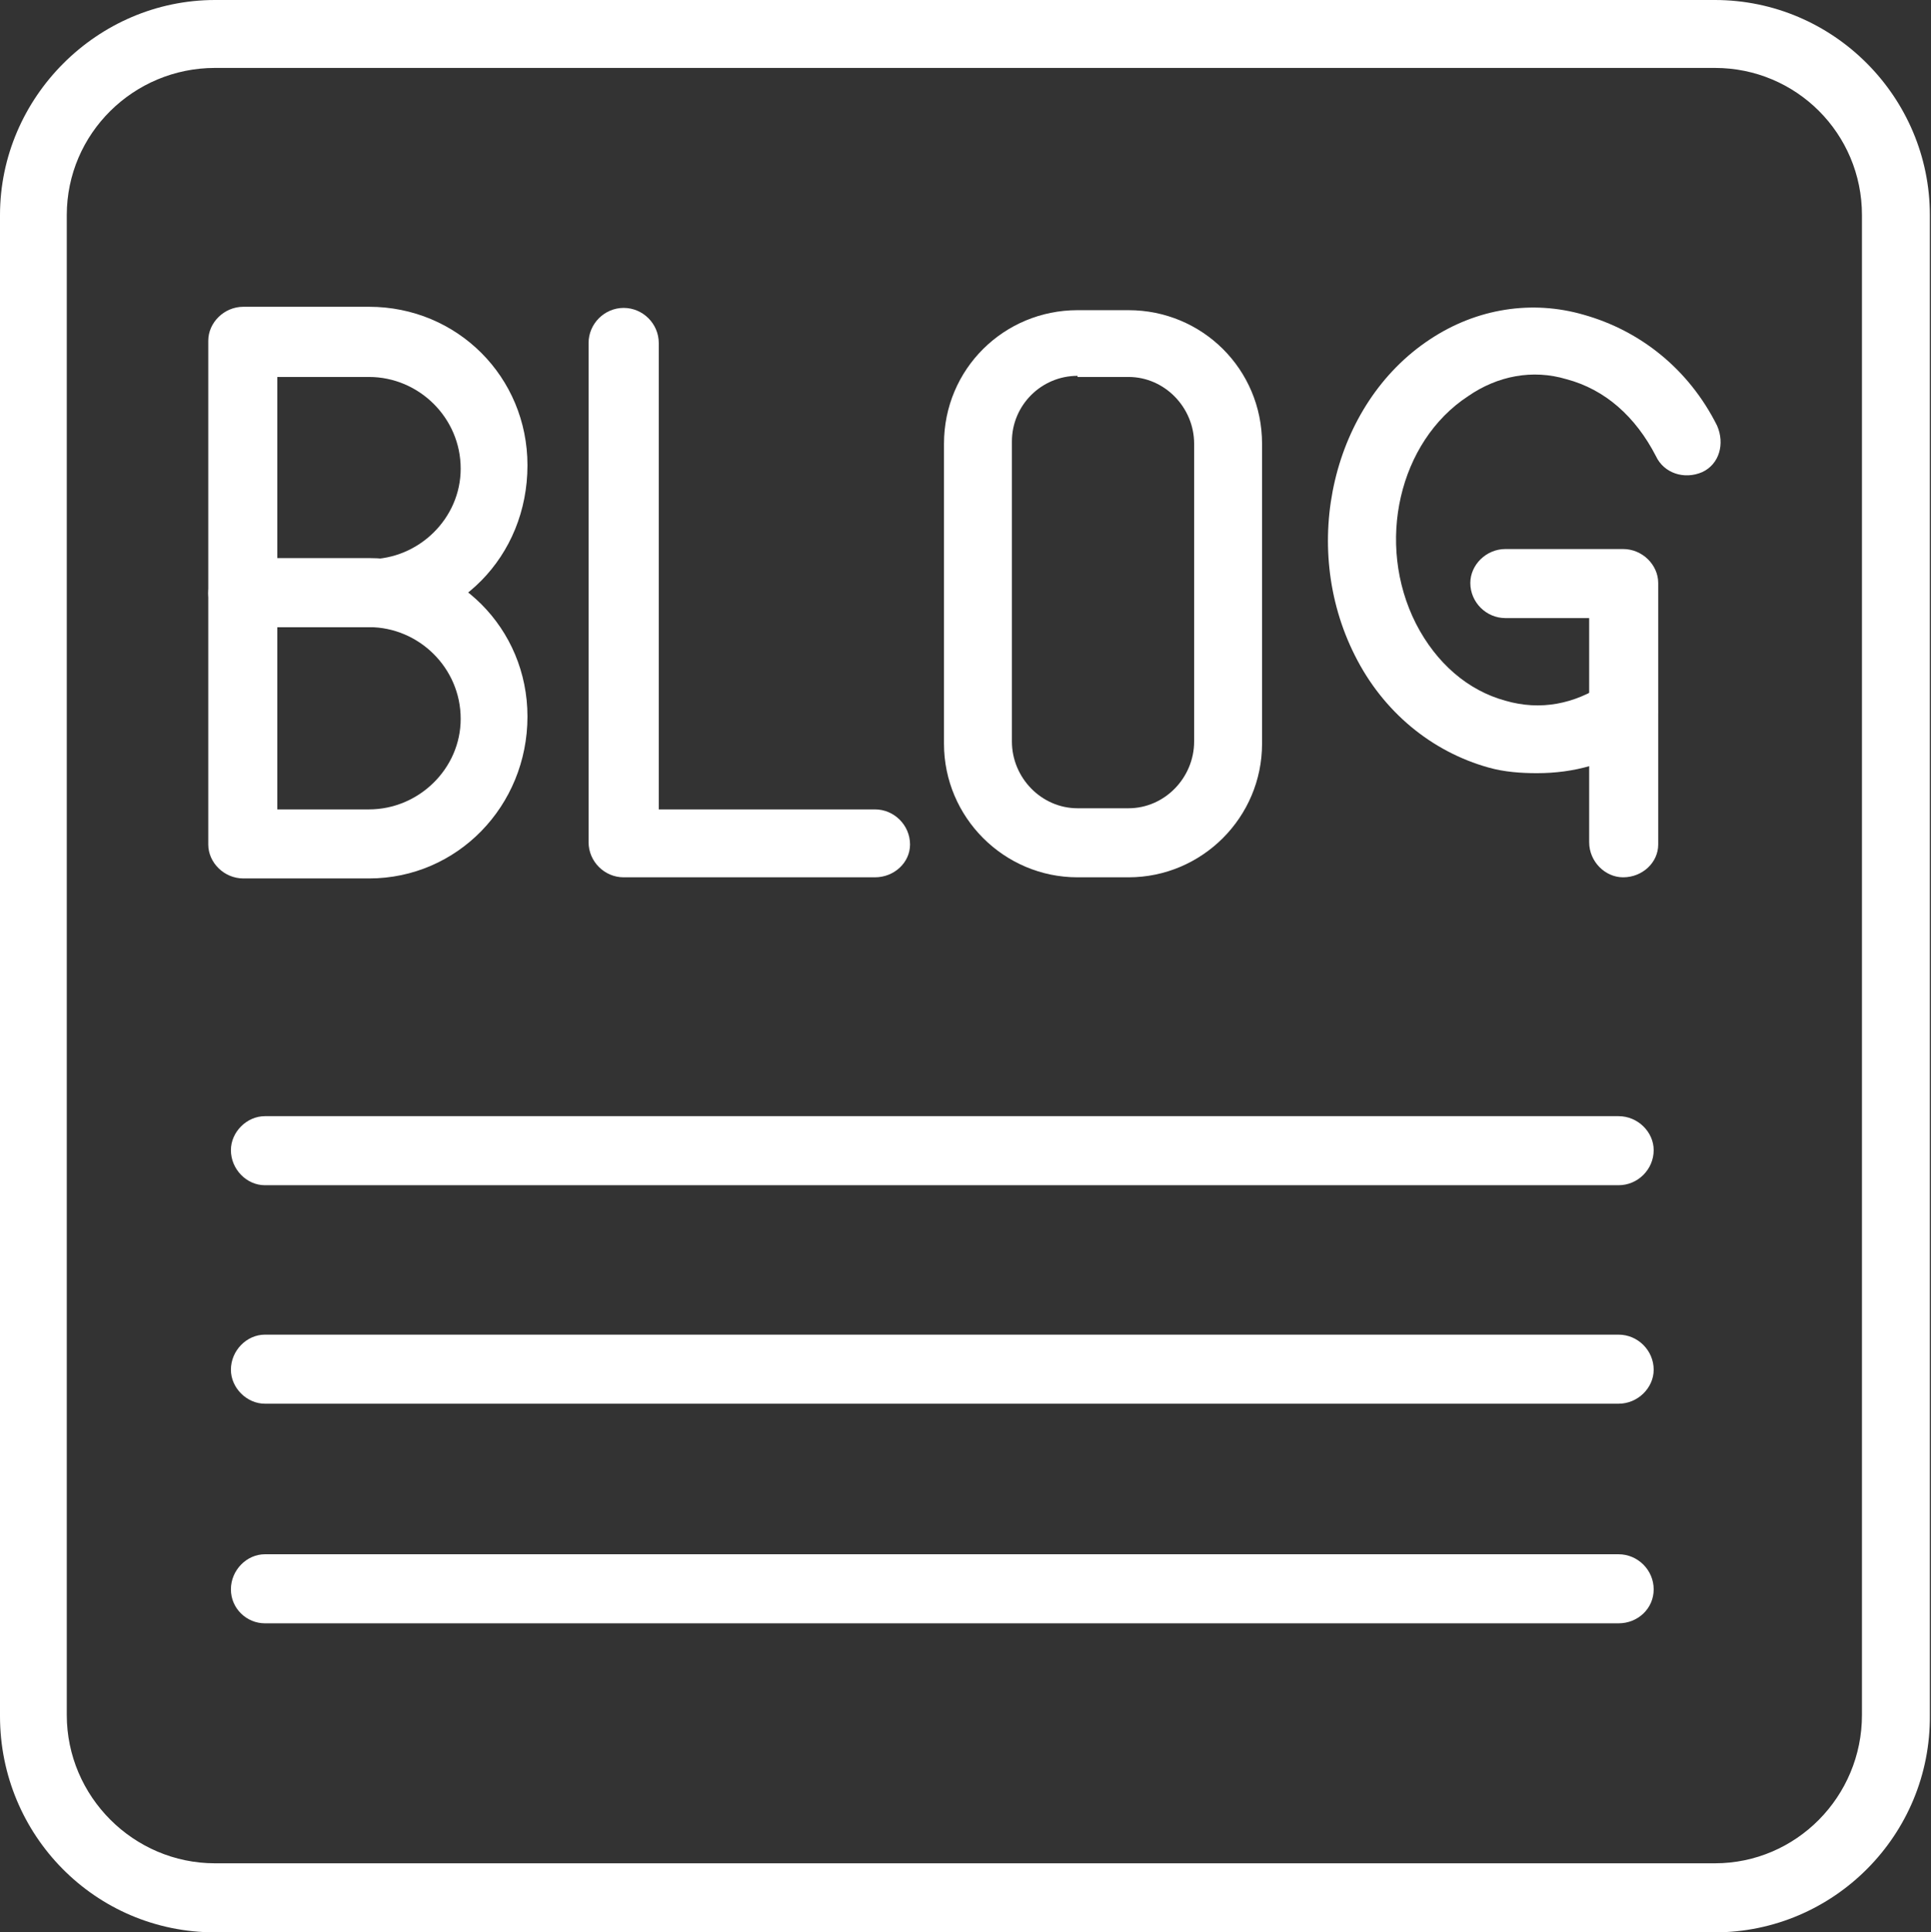
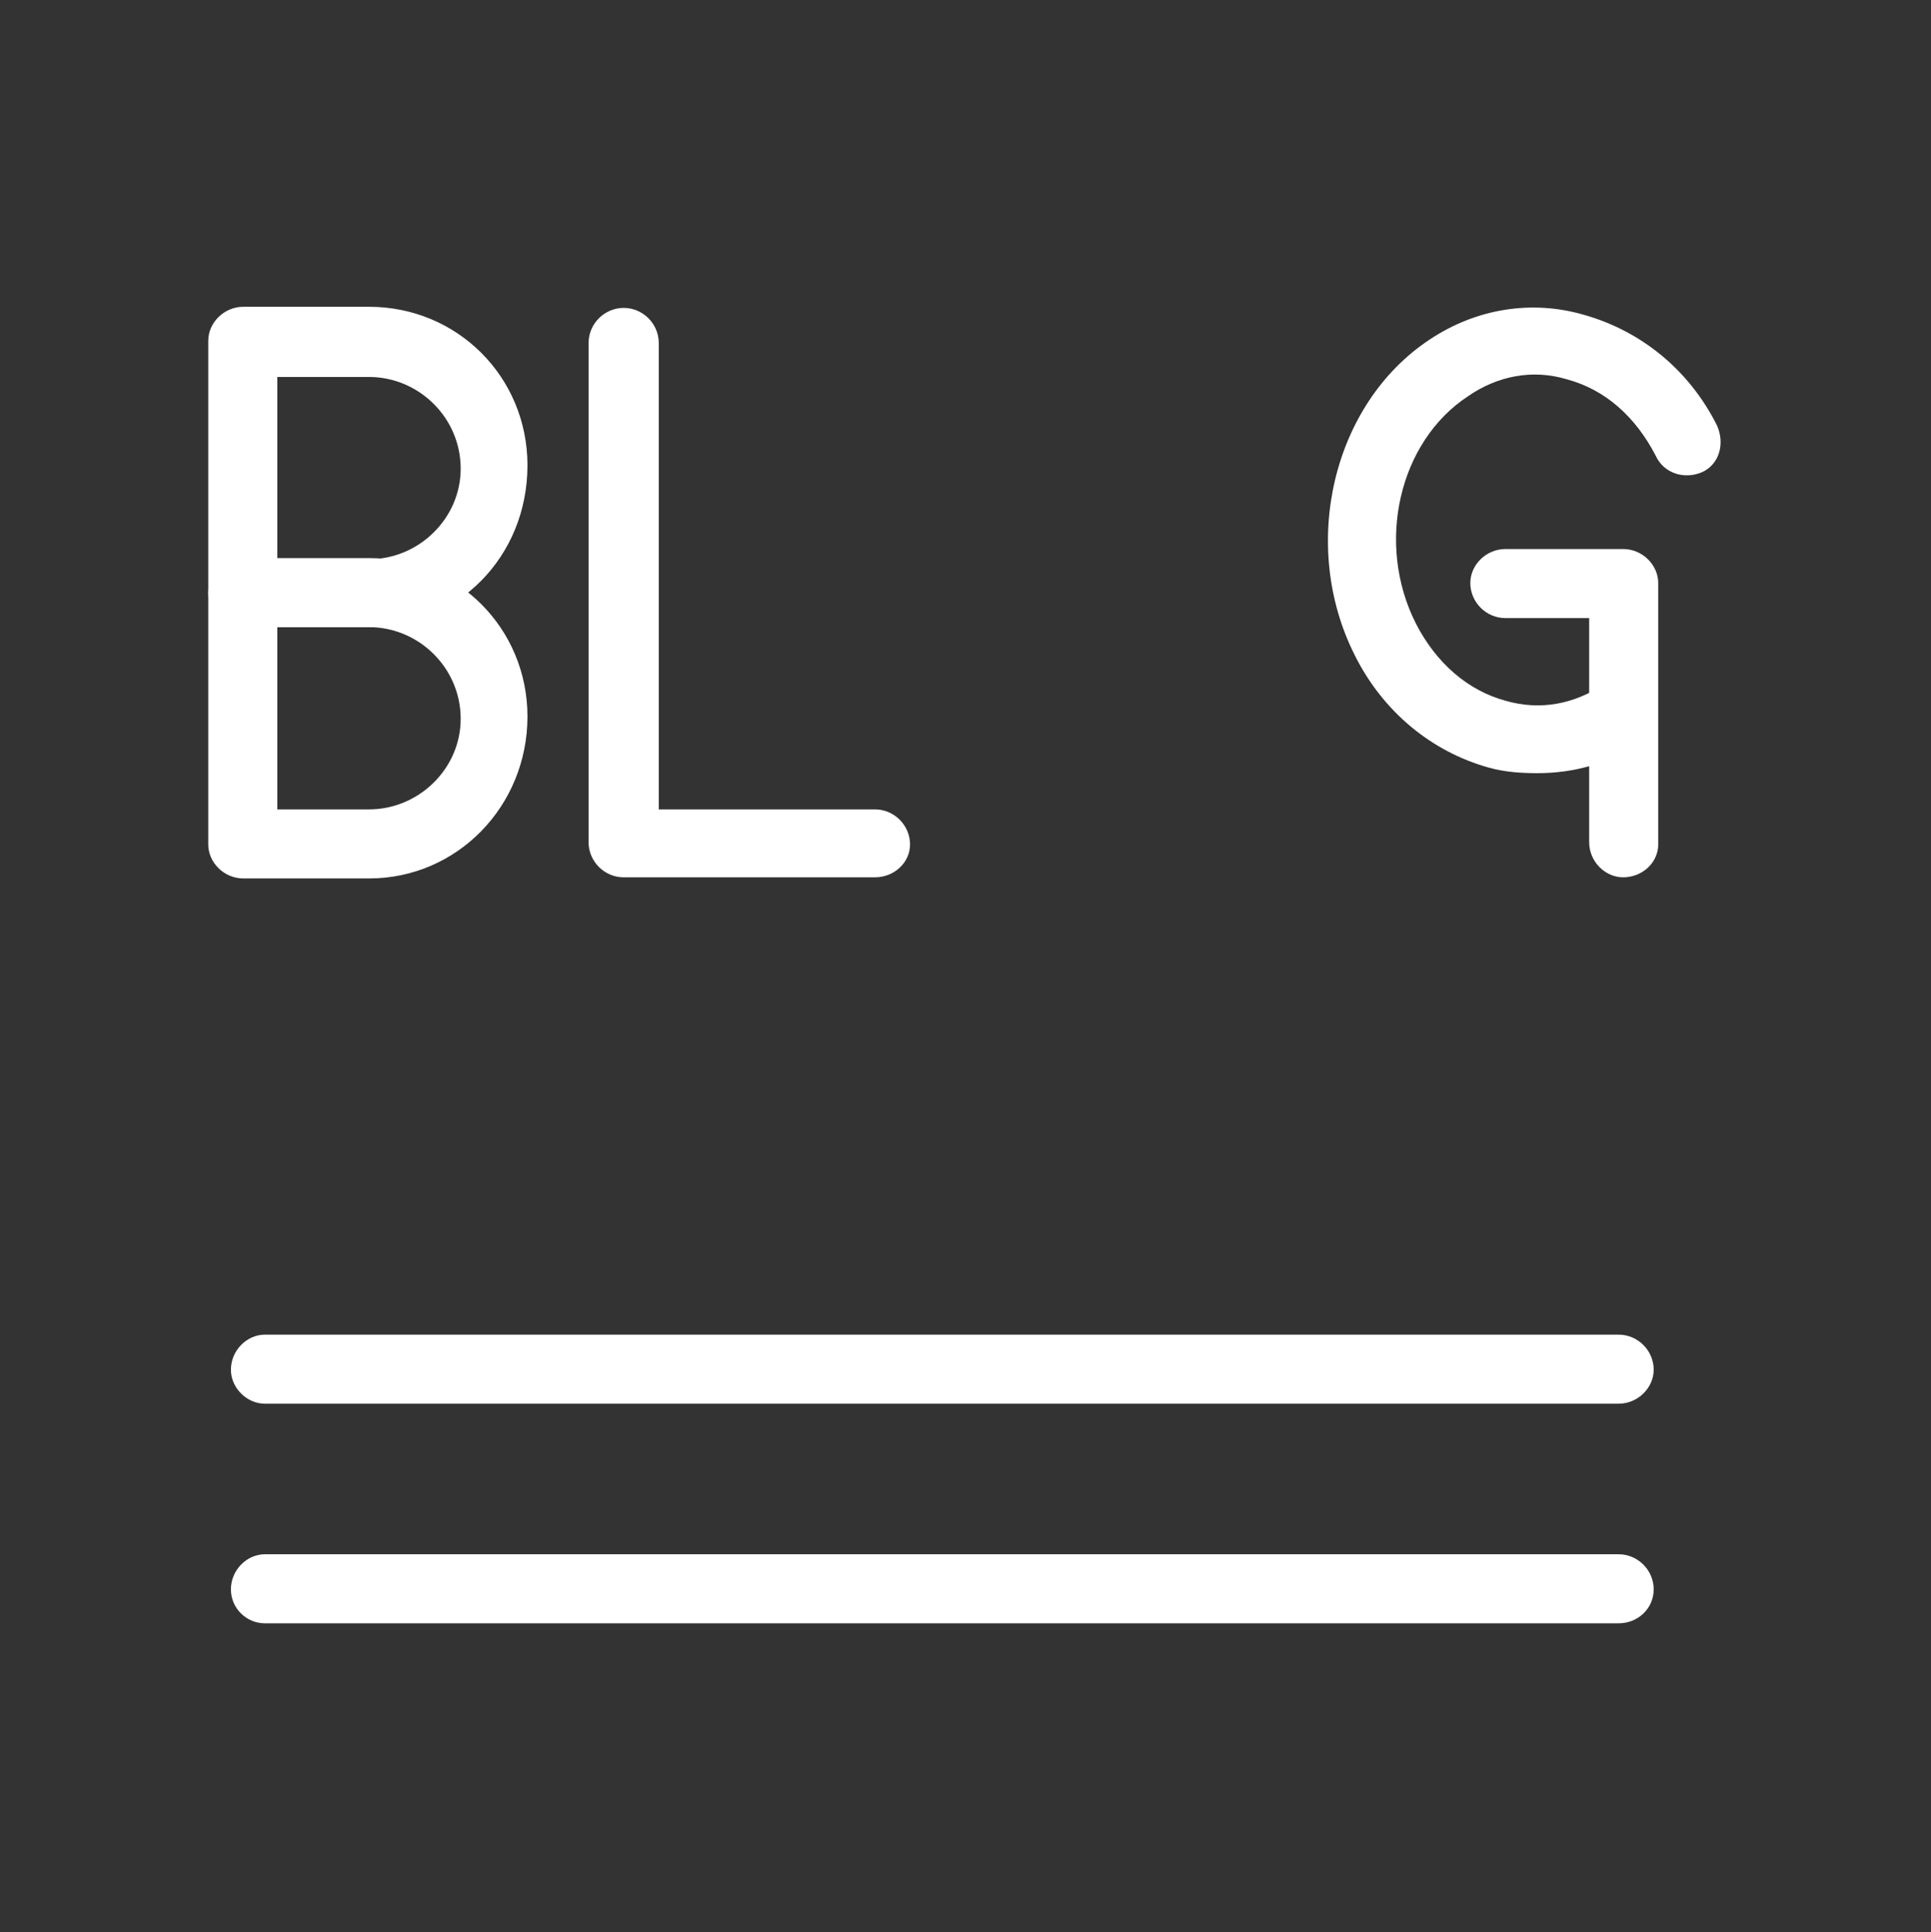
<svg xmlns="http://www.w3.org/2000/svg" clip-rule="evenodd" fill="#ffffff" fill-rule="evenodd" height="1707" image-rendering="optimizeQuality" preserveAspectRatio="xMidYMid meet" shape-rendering="geometricPrecision" text-rendering="geometricPrecision" version="1" viewBox="1.0 0.0 1706.0 1707.0" width="1706" zoomAndPan="magnify">
  <rect x="1.0" y="0.0" width="1706.0" height="1707.0" fill="#333333" stroke="none" />
  <g>
    <g>
      <g>
        <g id="change1_4">
-           <path d="M1516 1707l-1325 0c-106,0 -190,-86 -190,-191l0 -1326c0,-104 86,-190 190,-190l1325 0c105,0 190,86 190,190l0 1325c1,106 -85,192 -190,192zm-1325 -1647c-72,0 -131,58 -131,130l0 1325c0,72 59,131 131,131l1325 0c72,0 130,-59 130,-131l0 -1325c0,-72 -58,-130 -130,-130l-1325 0z" />
-         </g>
+           </g>
        <g>
          <g id="change1_5">
            <path d="M327 554l-111 0c-17,0 -31,-14 -31,-30l0 -223c0,-16 14,-30 31,-30l111 0c78,0 140,62 140,140 0,81 -62,143 -140,143zm-81 -60l81 0c44,0 81,-36 81,-80 0,-45 -37,-81 -81,-81l-81 0 0 161z" />
          </g>
          <g id="change1_7">
            <path d="M327 776l-111 0c-17,0 -31,-14 -31,-30l0 -222c0,-17 14,-31 31,-31l111 0c78,0 140,62 140,140 0,79 -62,143 -140,143zm-81 -61l81 0c44,0 81,-36 81,-80 0,-45 -37,-81 -81,-81l-81 0 0 161z" />
          </g>
        </g>
        <g id="change1_3">
          <path d="M774 775l-222 0c-17,0 -31,-14 -31,-31l0 -441c0,-17 14,-31 31,-31 17,0 31,14 31,31l0 412 191 0c17,0 31,14 31,31 0,16 -14,29 -31,29z" />
        </g>
        <g id="change1_9">
-           <path d="M998 775l-45 0c-65,0 -118,-53 -118,-118l0 -265c0,-66 53,-118 118,-118l45 0c65,0 118,52 118,118l0 265c0,65 -53,118 -118,118zm-45 -443c-32,0 -58,26 -58,58l0 265c0,32 26,59 58,59l45 0c32,0 58,-27 58,-59l0 -263c0,-32 -26,-59 -58,-59l-45 0 0 -1z" />
-         </g>
+           </g>
        <g>
          <g id="change1_10">
            <path d="M1359 683c-14,0 -29,-1 -43,-5 -50,-14 -93,-49 -118,-99 -49,-97 -20,-222 66,-279 42,-28 91,-35 136,-22 50,14 93,48 118,98 7,16 2,34 -13,41 -16,7 -34,1 -41,-14 -18,-35 -45,-59 -79,-68 -30,-9 -61,-3 -87,15 -61,40 -82,130 -46,201 18,35 46,59 79,68 31,9 61,3 88,-15 13,-10 31,-5 41,8 10,14 6,32 -8,42 -29,21 -61,29 -93,29z" />
          </g>
          <g id="change1_1">
            <path d="M1435 775c-16,0 -30,-14 -30,-31l0 -198 -74 0c-17,0 -31,-14 -31,-31 0,-16 14,-30 31,-30l104 0c17,0 31,14 31,30l0 231c0,16 -14,29 -31,29z" />
          </g>
        </g>
        <g id="change1_6">
-           <path d="M1431 1047l-1196 0c-16,0 -30,-14 -30,-31 0,-16 14,-30 30,-30l1196 0c17,0 31,14 31,30 0,17 -14,31 -31,31z" />
-         </g>
+           </g>
        <g id="change1_2">
          <path d="M1431 1240l-1196 0c-16,0 -30,-14 -30,-30 0,-17 14,-31 30,-31l1196 0c17,0 31,14 31,31 0,16 -14,30 -31,30z" />
        </g>
        <g id="change1_8">
          <path d="M1431 1434l-1196 0c-16,0 -30,-13 -30,-30 0,-17 14,-31 30,-31l1196 0c17,0 31,14 31,31 0,17 -14,30 -31,30z" />
        </g>
      </g>
    </g>
  </g>
</svg>